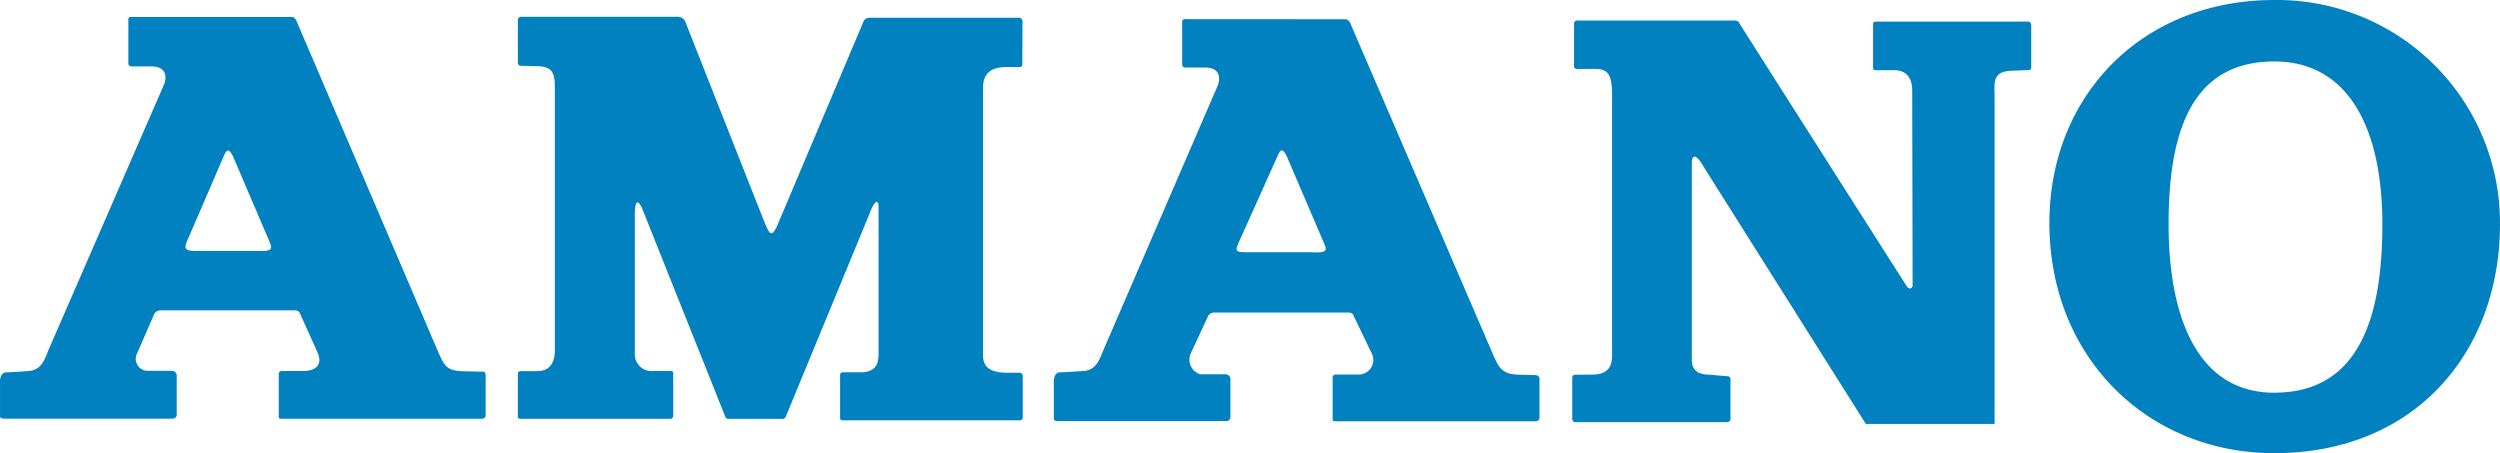
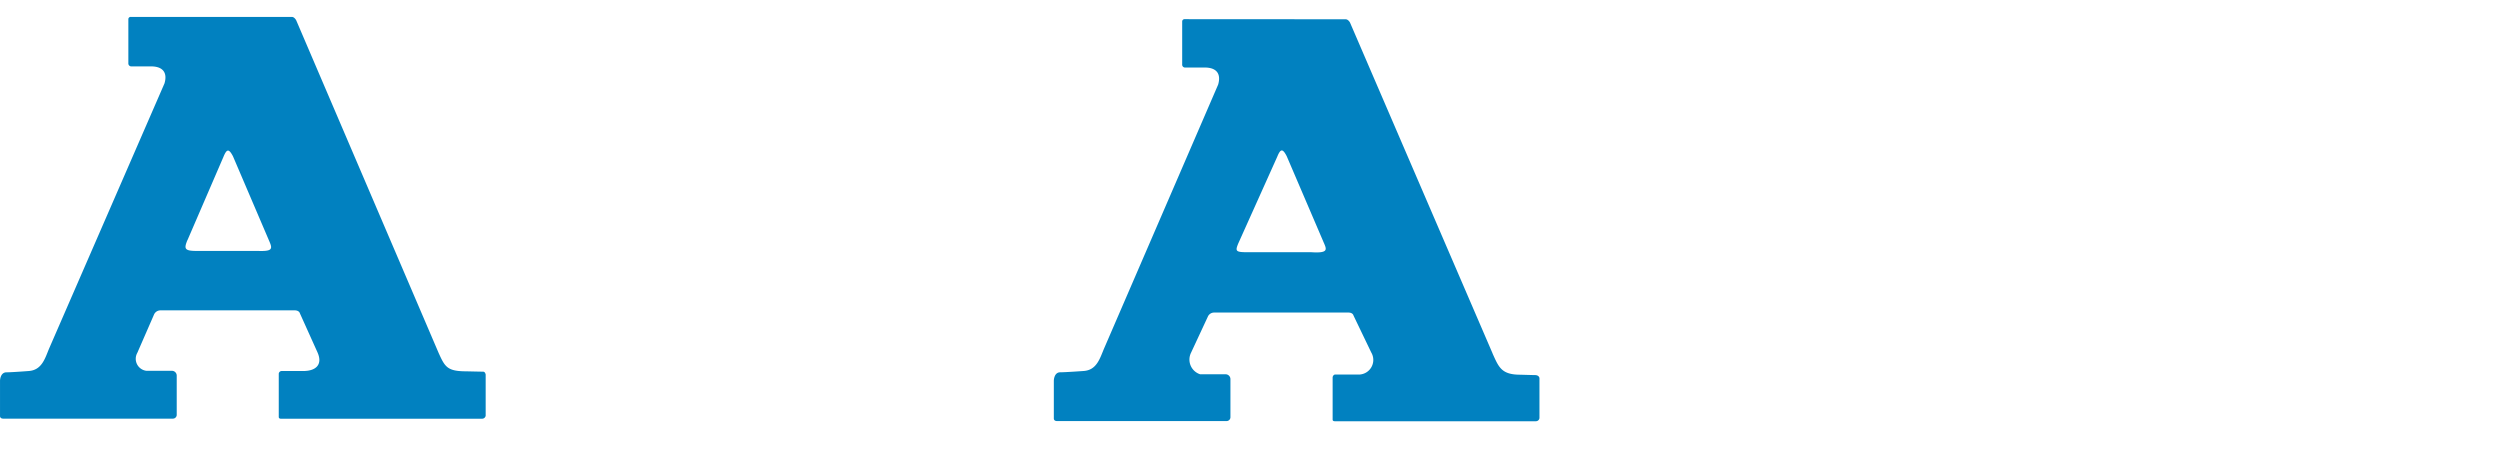
<svg xmlns="http://www.w3.org/2000/svg" id="logo-amano" width="168.03" height="30.454" viewBox="0 0 168.03 30.454">
  <path id="Path_1" data-name="Path 1" d="M29.494,23.735,19.909,1.347s-.116-.228-.293-.228H8.8a.155.155,0,0,0-.173.136V4.229a.2.2,0,0,0,.174.215.172.172,0,0,0,.046,0h1.3c.854,0,1.111.474.907,1.147L3.3,23.41c-.271.648-.481,1.45-1.375,1.509,0,0-1.116.087-1.487.087-.426,0-.437.556-.437.556v2.382s-.014.176.223.176h11.4a.259.259,0,0,0,.254-.24V25.222a.322.322,0,0,0-.329-.317h-1.7A.812.812,0,0,1,9.228,23.7l1.125-2.578a.469.469,0,0,1,.418-.28h9.008c.331-.011.376.195.376.195l1.187,2.634c.382.867-.178,1.247-.941,1.247h-1.47a.2.2,0,0,0-.195.18v2.919s0,.108.14.108H32.407a.242.242,0,0,0,.236-.2l0-2.762s-.023-.2-.173-.2c-.1,0-1.107-.023-1.107-.023-1.28,0-1.45-.28-1.866-1.2M12.6,16.125l2.418-5.6c.221-.535.36-.572.641-.038l2.454,5.738c.217.5.18.661-.8.622H13.185c-.812,0-.812-.174-.589-.726" transform="translate(0 0.018)" fill="#0181c0" />
  <path id="Path_2" data-name="Path 2" d="M99.273,23.733,89.692,1.5s-.114-.225-.3-.225L78.581,1.268a.157.157,0,0,0-.17.143V4.3a.194.194,0,0,0,.165.218.219.219,0,0,0,.045,0h1.3c.854,0,1.105.473.907,1.148L73.16,23.406c-.278.649-.485,1.451-1.375,1.509,0,0-1.2.087-1.568.087-.424,0-.433.557-.433.557V28.1s-.017.181.219.181H81.4a.261.261,0,0,0,.254-.245V25.452a.326.326,0,0,0-.336-.316h-1.7a1.037,1.037,0,0,1-.67-1.305.968.968,0,0,1,.056-.139l1.127-2.42a.458.458,0,0,1,.422-.284h9.009c.323-.01.364.2.364.2l1.191,2.479a.984.984,0,0,1-.939,1.484H88.713c-.162,0-.19.18-.19.18v2.861s0,.1.139.1h13.526a.24.24,0,0,0,.236-.211v-2.69s-.021-.2-.3-.2c-.1,0-.987-.026-.987-.026-1.275,0-1.449-.508-1.867-1.43M82.2,16.3l2.6-5.786c.219-.536.36-.572.636-.038l2.459,5.738c.213.5.426.8-.807.718h-4.3c-.812,0-.819-.081-.589-.633" transform="translate(1.046 0.02)" fill="#0181c0" />
-   <path id="Path_3" data-name="Path 3" d="M50.736,14.584,45.53,1.4a.572.572,0,0,0-.507-.291H34.509a.215.215,0,0,0-.216.214V4.208a.2.2,0,0,0,.2.195c.191,0,1.068.027,1.068.027,1.246,0,1.218.711,1.218,1.679V23.526c0,.552-.151,1.4-1.19,1.4H34.481a.173.173,0,0,0-.188.155.18.18,0,0,0,0,.023v2.821a.173.173,0,0,0,.132.207.156.156,0,0,0,.049,0H44.548c.186,0,.186-.221.186-.221v-2.8a.162.162,0,0,0-.113-.2.164.164,0,0,0-.063,0H43.425a1.117,1.117,0,0,1-1.259-.953,1.159,1.159,0,0,1-.01-.178V14.4c0-1.174.3-.9.541-.28l5.539,13.875a.2.2,0,0,0,.2.139h3.672a.219.219,0,0,0,.189-.139l5.63-13.647c.322-.9.609-1,.609-.477v9.839c0,.5-.029,1.294-1.2,1.294H56.151a.179.179,0,0,0-.2.159.185.185,0,0,0,0,.058v2.831a.158.158,0,0,0,.129.183.134.134,0,0,0,.035,0H68.047a.186.186,0,0,0,.18-.161v-2.85s-.044-.19-.212-.19h-.843c-1.67,0-1.616-.862-1.616-1.365V5.882c0-1.309,1.028-1.392,1.584-1.392h.876c.2,0,.183-.233.183-.233l.012-2.842s-.03-.239-.2-.239H57.932a.429.429,0,0,0-.387.2L51.721,15.158c-.435.955-.574.418-.989-.58" transform="translate(0.514 0.018)" fill="#0181c0" />
-   <path id="Path_4" data-name="Path 4" d="M112.978,11.242l10.868,17.231H132.5V6.5c0-.965-.2-1.77,1.277-1.77,0,0,.788-.038.994-.038a.174.174,0,0,0,.19-.158V1.657s-.029-.225-.184-.225H124.494c-.19,0-.16.2-.16.2V4.527s-.029.168.17.168h1.215c1.055,0,1.243.776,1.243,1.363,0,0,.027,12.967.027,13.108s-.2.342-.4.043c-.214-.332-10.222-16.043-11.238-17.661a.311.311,0,0,0-.275-.189H104.454a.209.209,0,0,0-.22.2.2.2,0,0,0,0,.049V4.462a.18.18,0,0,0,.184.148h1.172c.779,0,1.2.18,1.2,1.7V23.795c0,.624-.1,1.361-1.347,1.361,0,0-.934.008-1.14.008s-.19.232-.19.232v2.721s0,.232.193.232h10.217a.215.215,0,0,0,.224-.207.105.105,0,0,0,0-.025V25.446a.2.2,0,0,0-.2-.185c-.174,0-1.179-.1-1.179-.1-1.333,0-1.218-.8-1.218-1.409V11.042c-.02-.682.249-.826.822.2" transform="translate(1.561 0.022)" fill="#0181c0" />
-   <path id="Path_5" data-name="Path 5" d="M135.709,14.974C135.709,6.478,141.891,0,150.82,0a14.987,14.987,0,0,1,15.174,14.8c0,.089,0,.18,0,.27,0,8.5-5.634,15.387-15.175,15.387-8.413,0-15.111-6.34-15.111-15.477M150.82,26.392c5.711,0,7.269-5.075,7.269-11.327S155.918,4.13,150.82,4.13c-5.532,0-7.1,4.68-7.1,10.936s1.948,11.327,7.1,11.327" transform="translate(2.035 0.001)" fill="#0181c0" />
</svg>